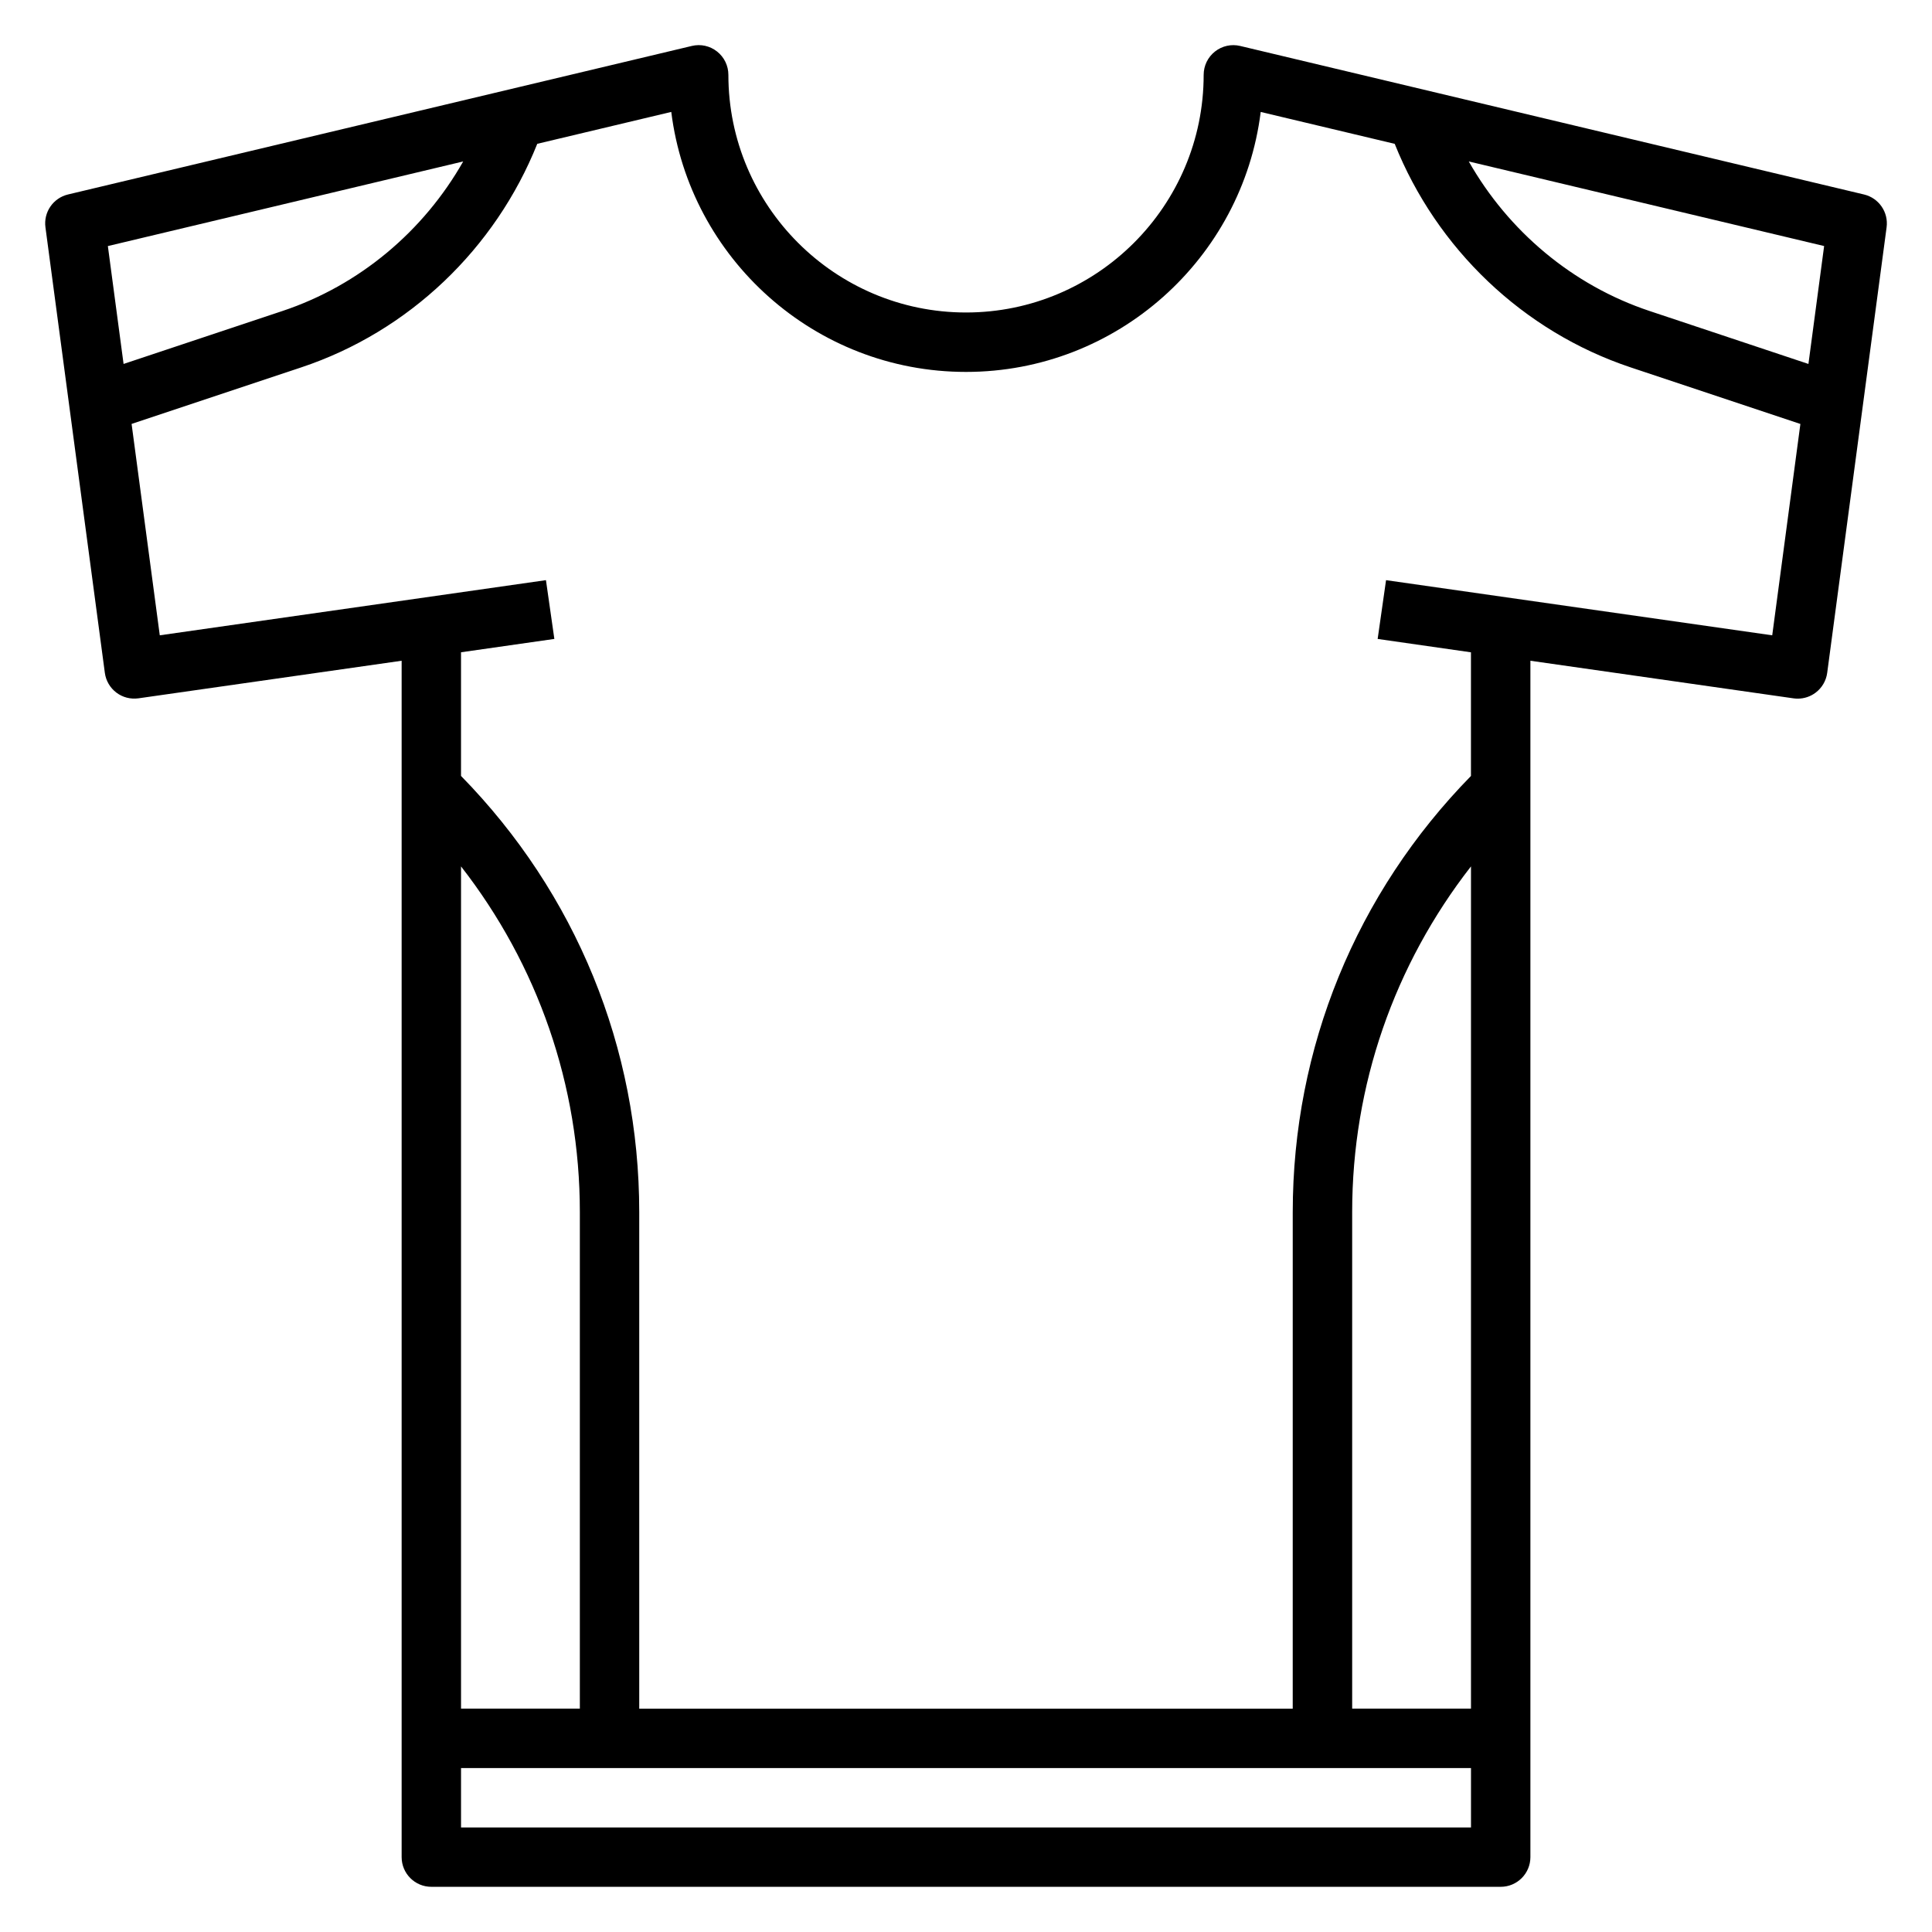
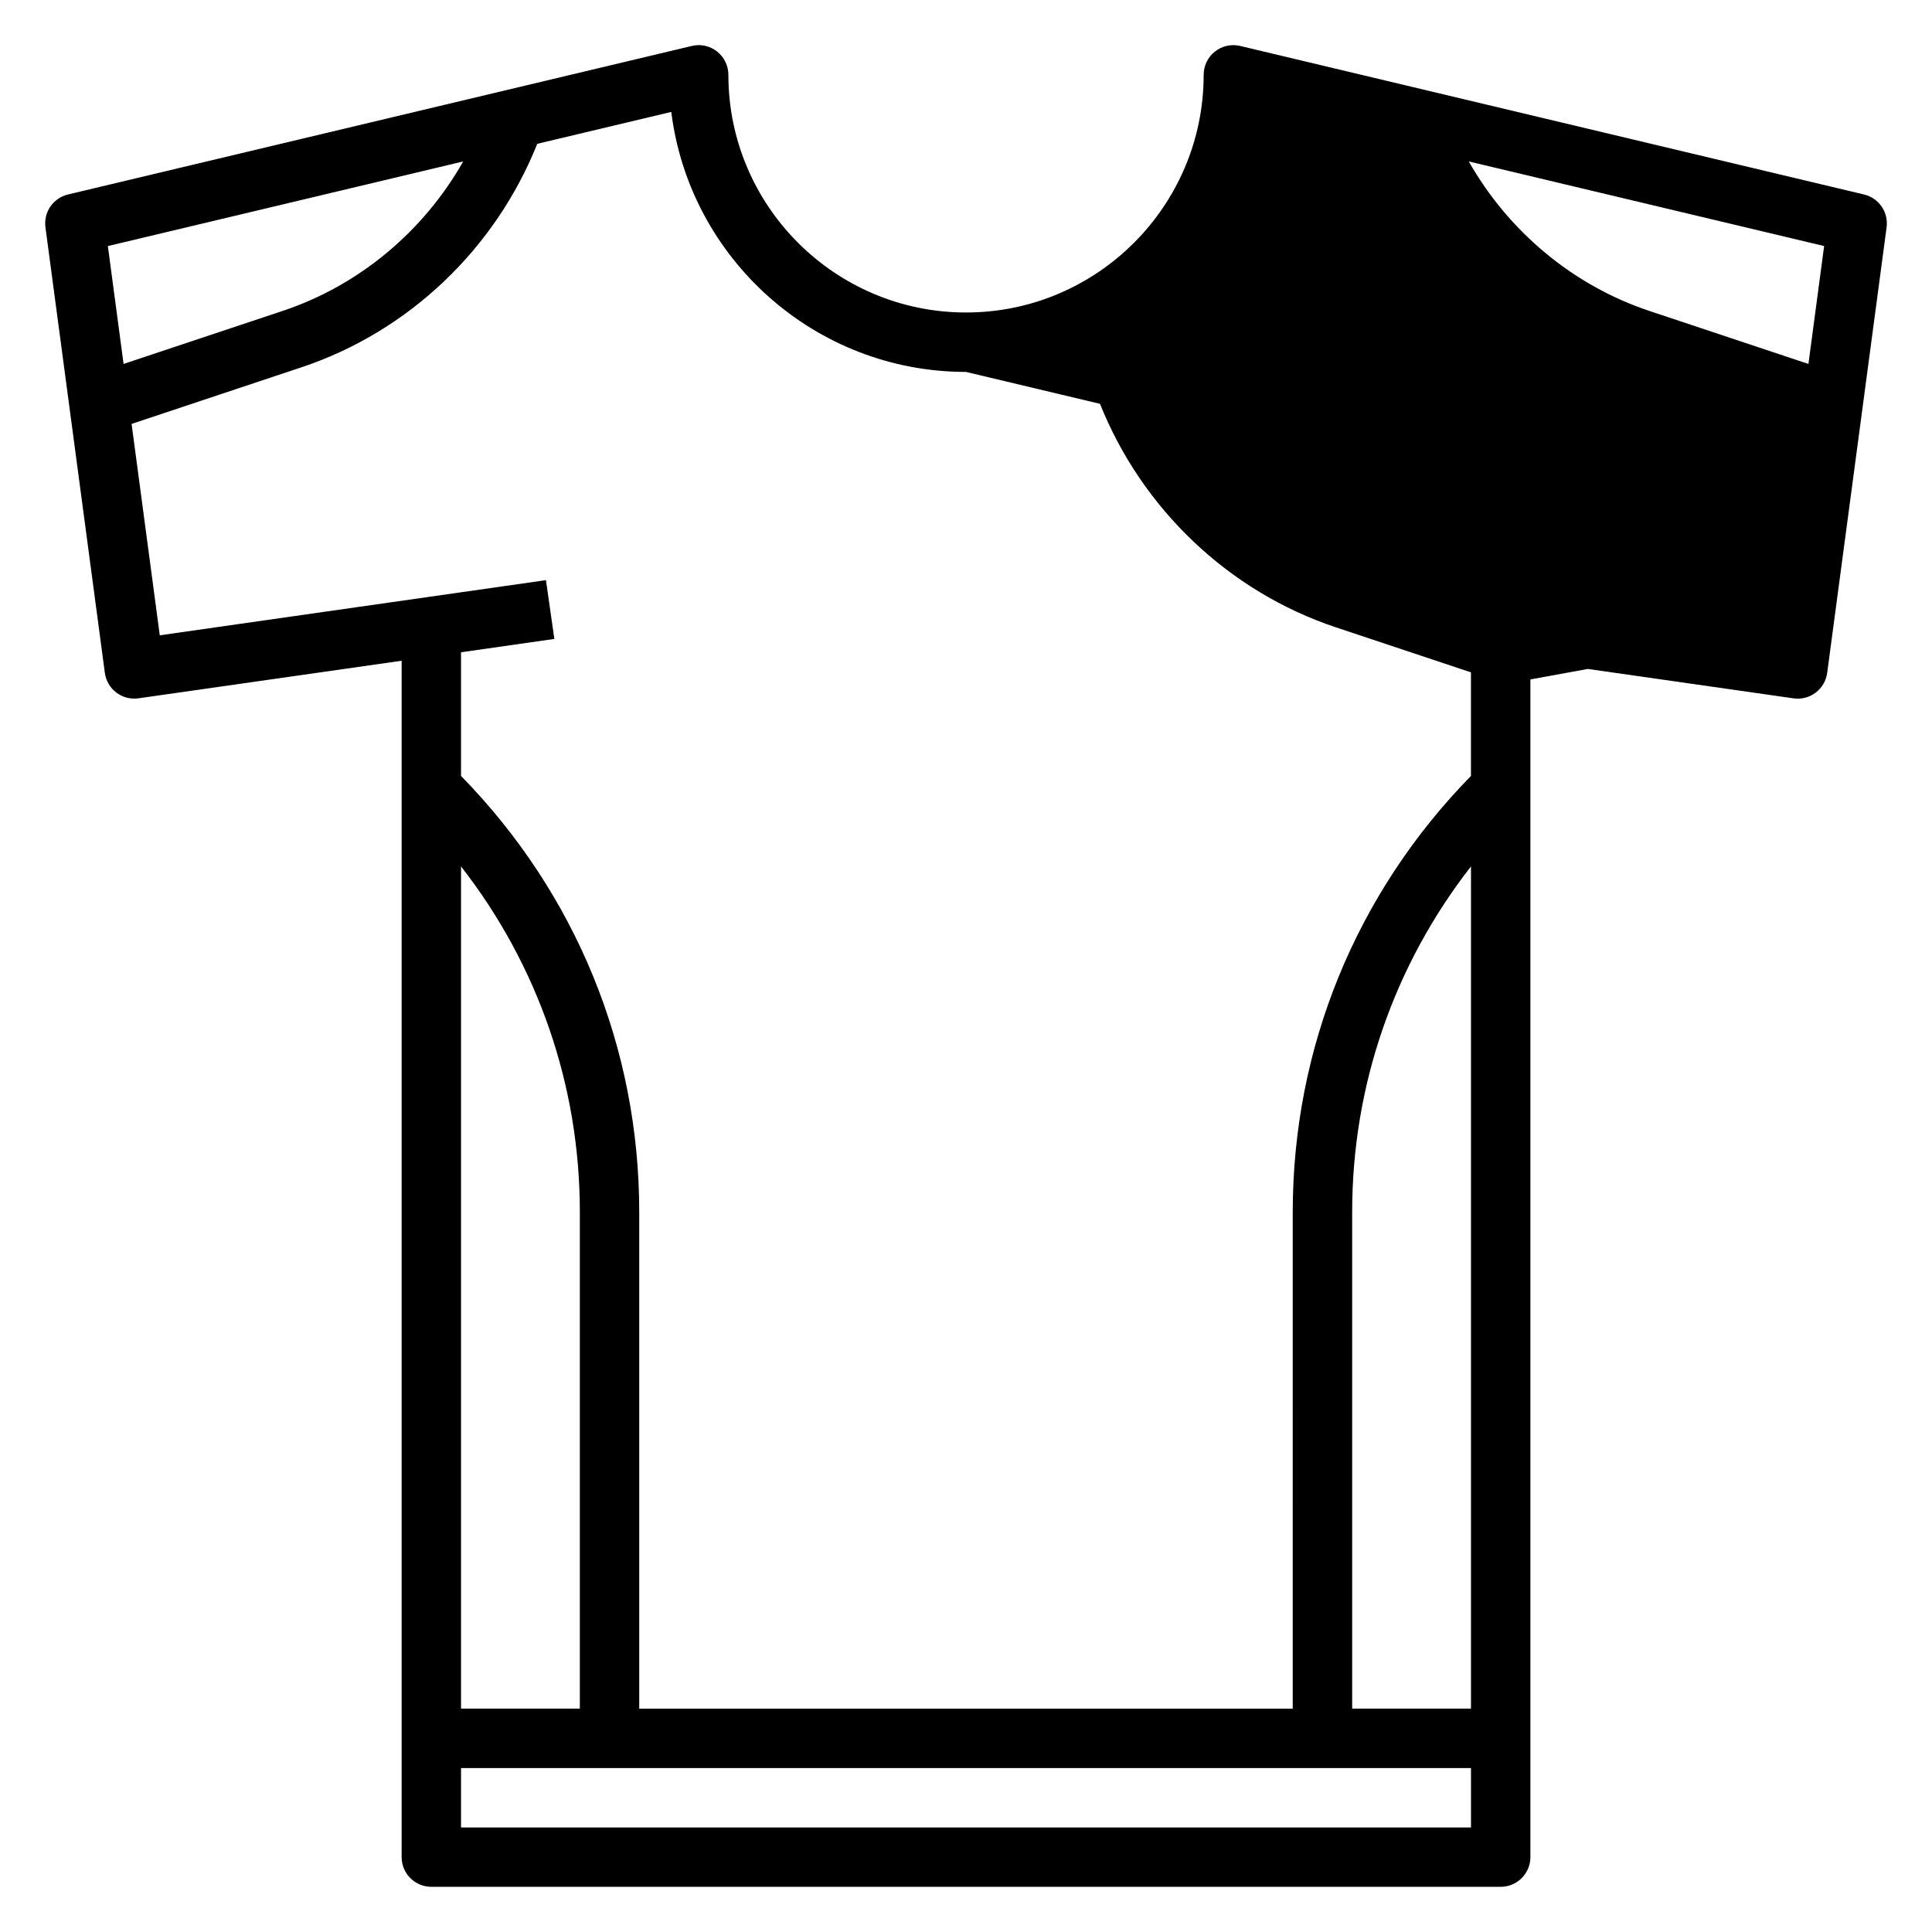
<svg xmlns="http://www.w3.org/2000/svg" fill="#000000" width="800px" height="800px" version="1.1" viewBox="144 144 512 512">
-   <path d="m637.98 195.54-165.31-39.359c-2.34-0.566-4.809-0.016-6.699 1.48-1.887 1.492-2.988 3.769-2.988 6.176 0 34.723-28.254 62.977-62.977 62.977s-62.977-28.254-62.977-62.977c0-2.41-1.102-4.684-2.992-6.18s-4.344-2.047-6.699-1.48l-165.31 39.359c-3.938 0.938-6.519 4.691-5.984 8.699l15.742 118.08c0.277 2.078 1.379 3.969 3.055 5.234 1.668 1.266 3.762 1.801 5.863 1.512l69.734-9.957v317.05c0 4.352 3.527 7.871 7.871 7.871h283.39c4.344 0 7.871-3.519 7.871-7.871v-317.05l69.73 9.965c0.379 0.055 0.75 0.078 1.117 0.078 1.707 0 3.379-0.551 4.754-1.598 1.676-1.266 2.777-3.156 3.055-5.234l15.742-118.08c0.531-3.996-2.051-7.758-5.988-8.695zm-14.727 44.91-42.133-14.043c-20.402-6.801-37.398-21.168-47.879-39.621l94.172 22.418zm-356.5-53.664c-10.477 18.461-27.473 32.82-47.871 39.621l-42.133 14.043-4.164-31.238zm30.914 410.02h-31.488v-223.2c20.34 26.121 31.488 57.977 31.488 91.613zm-31.488 31.488v-15.742h267.65v15.742zm236.16-31.488v-131.59c0-33.629 11.148-65.496 31.488-91.613v223.2zm111.32-284.44-102.34-14.617-2.227 15.578 24.727 3.543v32.77c-30.434 31.07-47.23 72.02-47.23 115.59l-0.004 131.58h-173.18v-131.59c0-43.562-16.801-84.508-47.23-115.59v-32.77l24.734-3.535-2.227-15.578-102.34 14.617-7.469-56.016 44.988-14.996c28.512-9.5 51.414-31.465 62.52-59.238l35.512-8.453c4.836 38.793 38.016 68.902 78.102 68.902s73.266-30.109 78.105-68.895l35.512 8.453c11.109 27.766 34.008 49.727 62.52 59.238l44.988 14.996z" />
+   <path d="m637.98 195.54-165.31-39.359c-2.34-0.566-4.809-0.016-6.699 1.48-1.887 1.492-2.988 3.769-2.988 6.176 0 34.723-28.254 62.977-62.977 62.977s-62.977-28.254-62.977-62.977c0-2.41-1.102-4.684-2.992-6.18s-4.344-2.047-6.699-1.48l-165.31 39.359c-3.938 0.938-6.519 4.691-5.984 8.699l15.742 118.08c0.277 2.078 1.379 3.969 3.055 5.234 1.668 1.266 3.762 1.801 5.863 1.512l69.734-9.957v317.05c0 4.352 3.527 7.871 7.871 7.871h283.39c4.344 0 7.871-3.519 7.871-7.871v-317.05l69.73 9.965c0.379 0.055 0.75 0.078 1.117 0.078 1.707 0 3.379-0.551 4.754-1.598 1.676-1.266 2.777-3.156 3.055-5.234l15.742-118.08c0.531-3.996-2.051-7.758-5.988-8.695zm-14.727 44.91-42.133-14.043c-20.402-6.801-37.398-21.168-47.879-39.621l94.172 22.418zm-356.5-53.664c-10.477 18.461-27.473 32.82-47.871 39.621l-42.133 14.043-4.164-31.238zm30.914 410.02h-31.488v-223.2c20.34 26.121 31.488 57.977 31.488 91.613zm-31.488 31.488v-15.742h267.65v15.742zm236.16-31.488v-131.59c0-33.629 11.148-65.496 31.488-91.613v223.2zm111.32-284.44-102.34-14.617-2.227 15.578 24.727 3.543v32.77c-30.434 31.07-47.23 72.02-47.23 115.59l-0.004 131.58h-173.18v-131.59c0-43.562-16.801-84.508-47.23-115.59v-32.77l24.734-3.535-2.227-15.578-102.34 14.617-7.469-56.016 44.988-14.996c28.512-9.5 51.414-31.465 62.52-59.238l35.512-8.453c4.836 38.793 38.016 68.902 78.102 68.902l35.512 8.453c11.109 27.766 34.008 49.727 62.52 59.238l44.988 14.996z" />
</svg>